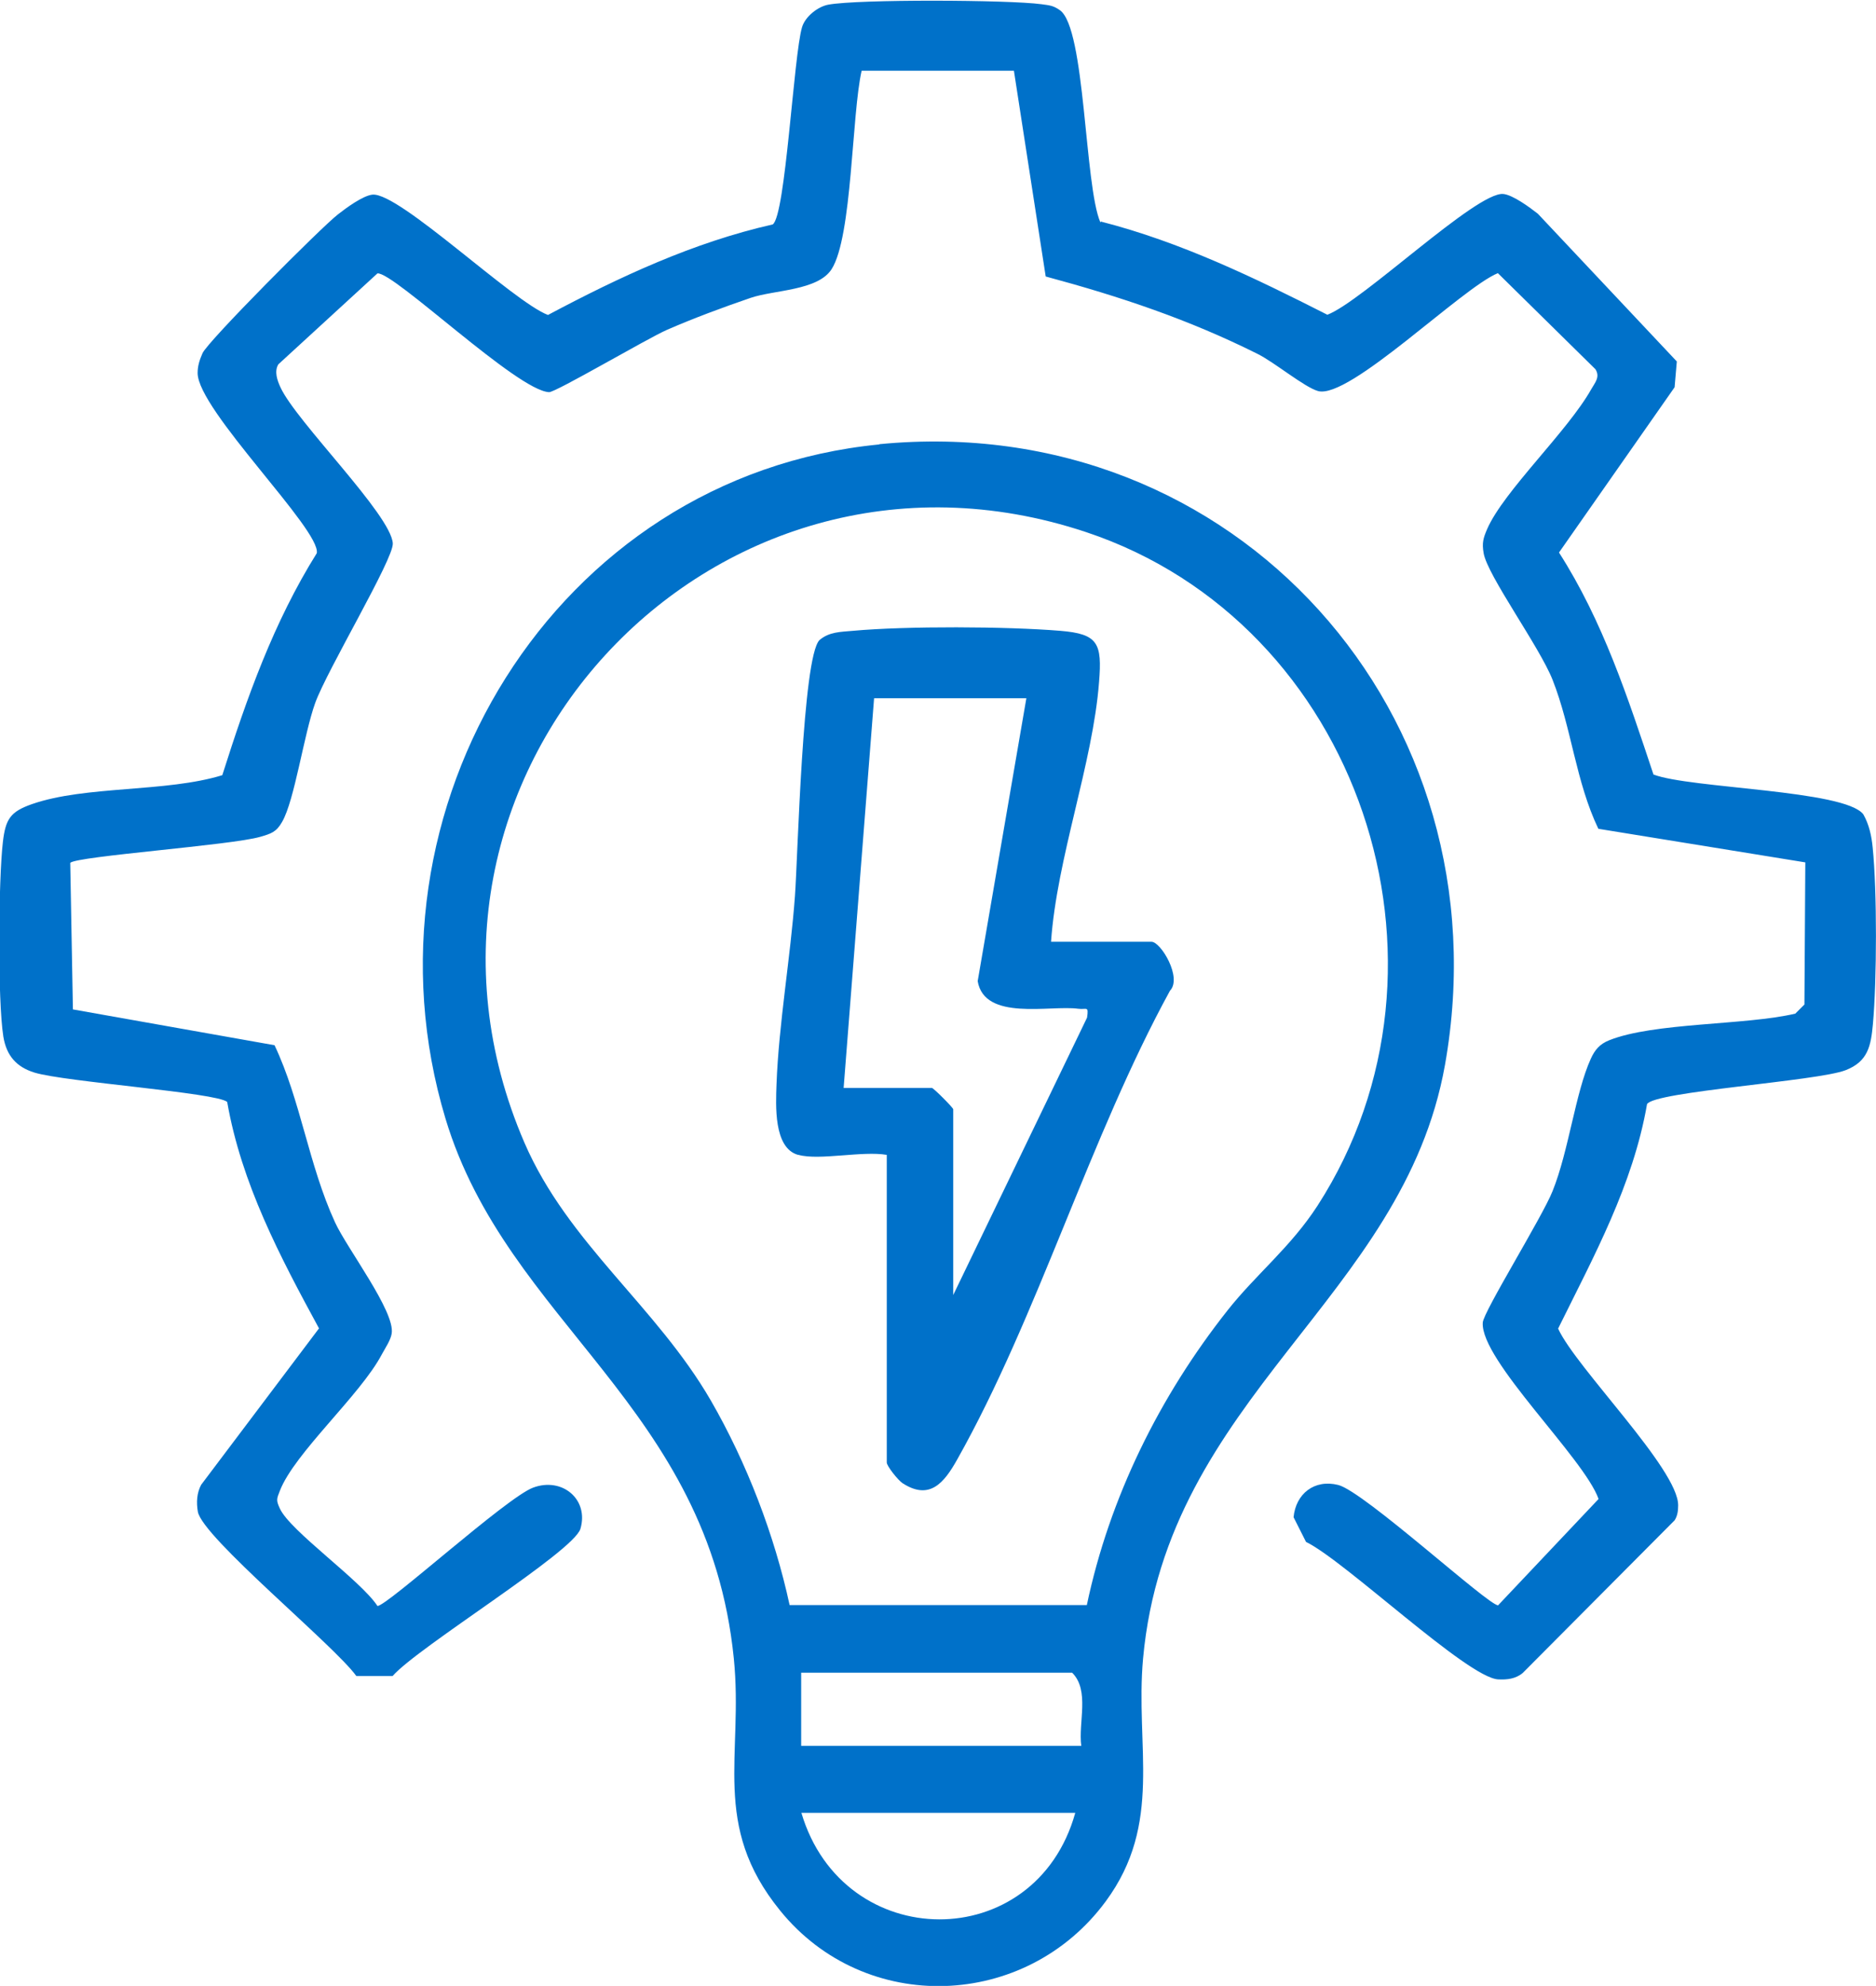
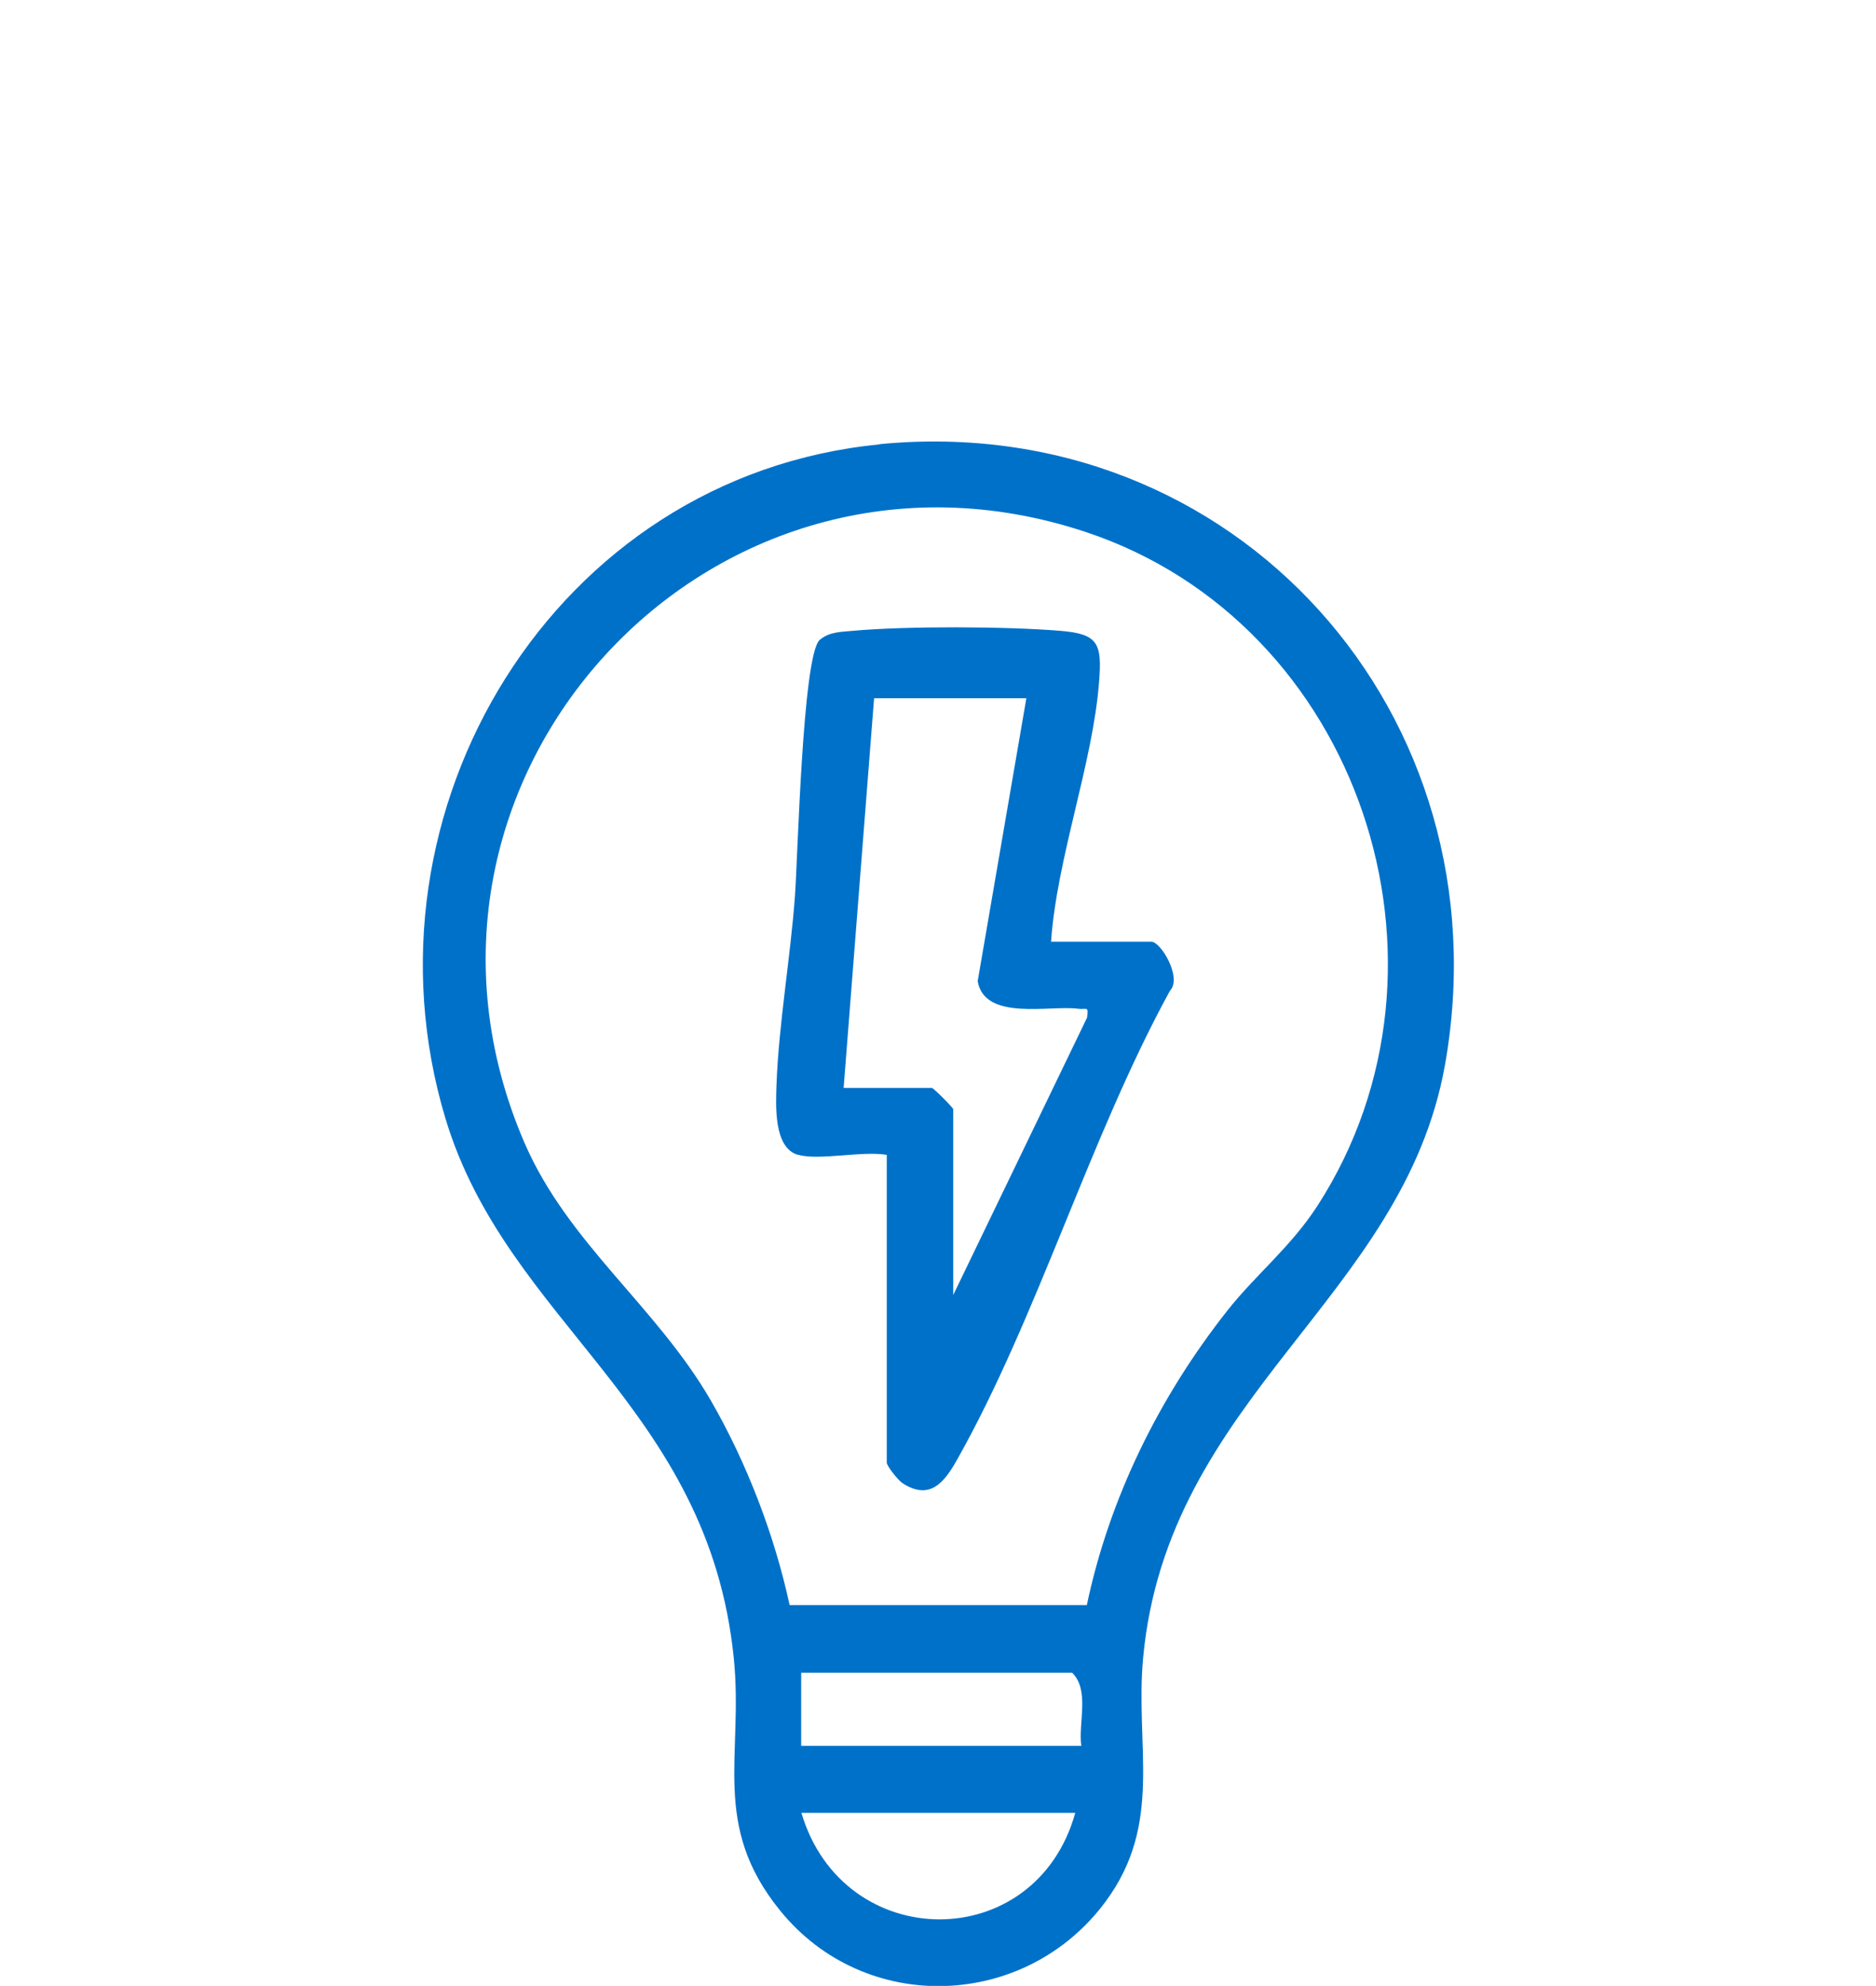
<svg xmlns="http://www.w3.org/2000/svg" id="Layer_2" data-name="Layer 2" viewBox="0 0 84.39 89.28">
  <defs>
    <style> .cls-1 { fill: #0071c9; } </style>
  </defs>
  <g id="Layer_1-2" data-name="Layer 1">
    <g>
-       <path class="cls-1" d="M49.52,9.96c3.59.92,6.9,2.52,10.19,4.19,1.58-.6,6.7-5.53,7.91-5.43.43.04,1.19.6,1.56.89l6.25,6.64-.1,1.16-5.2,7.43c1.98,3.09,3.1,6.53,4.25,9.98,1.65.63,8.6.69,9.44,1.79.26.46.37.97.42,1.49.2,1.96.19,5.97.01,7.95-.09.97-.22,1.67-1.22,2.06-1.27.5-8.64.96-8.94,1.53-.63,3.63-2.39,6.83-4,10.09.81,1.77,5.42,6.33,5.4,7.95,0,.24-.03.47-.16.67l-6.83,6.86c-.32.27-.71.31-1.11.29-1.39-.08-6.9-5.34-8.64-6.18l-.56-1.11c.1-1.05.93-1.72,2.01-1.45,1.17.3,6.74,5.41,7.19,5.41l4.52-4.78c-.65-1.84-5.32-6.24-5.21-7.93.03-.49,2.68-4.75,3.14-5.91.73-1.81,1.03-4.44,1.72-5.95.18-.4.4-.66.82-.83,2.02-.81,6.12-.67,8.38-1.2l.41-.41.04-6.39-9.31-1.51c-1.02-2.13-1.2-4.52-2.06-6.7-.59-1.49-2.93-4.69-3.1-5.69-.08-.46-.02-.67.16-1.09.75-1.71,3.61-4.38,4.68-6.28.17-.3.41-.55.19-.9l-4.39-4.32c-1.62.66-6.69,5.69-8.09,5.3-.61-.17-1.97-1.3-2.72-1.67-3.1-1.55-6.19-2.58-9.53-3.48l-1.43-9.25h-6.85c-.45,1.97-.42,7.46-1.35,8.92-.62.97-2.58.93-3.64,1.29-1.23.42-2.58.92-3.77,1.44-.89.39-5,2.81-5.3,2.8-1.43-.06-6.97-5.4-7.72-5.34l-4.46,4.09c-.19.32-.05.72.1,1.04.71,1.54,4.97,5.72,5.05,7.01.04.7-2.95,5.68-3.49,7.17-.51,1.41-.93,4.39-1.49,5.35-.26.46-.5.53-.98.67-1.29.38-8.24.87-8.55,1.17l.12,6.59,9.07,1.61c1.18,2.49,1.53,5.37,2.72,7.96.54,1.18,2.71,4.01,2.55,5-.04.29-.3.67-.45.95-.97,1.83-3.92,4.42-4.58,6.12-.14.36-.18.42,0,.8.46,1.01,3.63,3.22,4.39,4.38.44,0,5.81-4.88,7-5.32,1.31-.49,2.52.53,2.13,1.85-.31,1.04-7.33,5.33-8.45,6.62h-1.63c-.98-1.37-6.93-6.24-7.13-7.39-.07-.41-.05-.84.15-1.21l5.3-7.03c-1.75-3.22-3.49-6.51-4.13-10.18-.47-.42-7.3-.9-8.67-1.32-.81-.25-1.26-.76-1.4-1.62-.26-1.65-.22-7.04-.02-8.75.12-1.02.33-1.36,1.31-1.7,2.42-.84,6.02-.52,8.56-1.3,1.1-3.47,2.31-6.88,4.25-9.98.2-1.04-5.36-6.44-5.36-8.1,0-.33.09-.59.22-.89.23-.53,5.34-5.66,6.09-6.24.37-.29,1.13-.85,1.56-.89,1.21-.1,6.31,4.81,7.89,5.41,3.22-1.71,6.53-3.26,10.11-4.07.58-.39.94-7.61,1.32-8.87.14-.47.7-.92,1.18-1.01,1.35-.25,8.12-.22,9.59-.02.35.05.52.05.83.27,1.15.81,1.1,7.88,1.82,9.54Z" />
-       <path class="cls-1" d="M39.55,19.97c16.03-1.56,28.25,12.17,25.45,27.91-1.88,10.52-12.5,14.89-13.58,26.68-.36,3.97.91,7.41-1.68,10.92-3.59,4.87-10.82,5.14-14.65.41-3.12-3.84-1.64-6.96-2.08-11.33-1.14-11.36-10.19-15.05-12.97-24.27-4.18-13.87,4.91-28.89,19.52-30.31ZM48.89,72.16c1.02-4.84,3.27-9.38,6.33-13.25,1.28-1.62,2.84-2.84,4.05-4.71,7-10.85,1.88-26.19-10.42-30.28-16.93-5.63-32.28,11.19-25.26,27.45,1.96,4.53,5.93,7.35,8.39,11.6,1.61,2.79,2.86,6.04,3.54,9.19h13.37ZM48.64,78.49c-.14-1.06.39-2.49-.41-3.29h-12.19v3.29h12.6ZM48.37,81.5h-12.32c1.88,6.35,10.53,6.42,12.32,0Z" />
+       <path class="cls-1" d="M39.55,19.97c16.03-1.56,28.25,12.17,25.45,27.91-1.88,10.52-12.5,14.89-13.58,26.68-.36,3.97.91,7.41-1.68,10.92-3.59,4.87-10.82,5.14-14.65.41-3.12-3.84-1.64-6.96-2.08-11.33-1.14-11.36-10.19-15.05-12.97-24.27-4.18-13.87,4.91-28.89,19.52-30.31ZM48.89,72.16c1.02-4.84,3.27-9.38,6.33-13.25,1.28-1.62,2.84-2.84,4.05-4.71,7-10.85,1.88-26.19-10.42-30.28-16.93-5.63-32.28,11.19-25.26,27.45,1.96,4.53,5.93,7.35,8.39,11.6,1.61,2.79,2.86,6.04,3.54,9.19h13.37ZM48.64,78.49c-.14-1.06.39-2.49-.41-3.29h-12.19v3.29h12.6ZM48.37,81.5h-12.32c1.88,6.35,10.53,6.42,12.32,0" />
      <path class="cls-1" d="M35.9,51.92c-1.11-.31-1-2.25-.97-3.16.1-2.73.63-5.72.83-8.48.13-1.79.34-10.71,1.1-11.5.44-.38.96-.37,1.5-.42,2.41-.22,6.91-.2,9.34,0,1.7.14,1.88.56,1.74,2.3-.28,3.66-1.9,7.92-2.16,11.68h4.52c.42,0,1.39,1.62.83,2.2-3.6,6.57-5.95,14.65-9.58,21.09-.58,1.03-1.23,1.84-2.45,1.05-.2-.13-.71-.77-.71-.93v-13.83c-1.09-.19-3.03.26-3.97,0ZM46.17,31.39h-6.85l-1.37,17.52h3.97c.07,0,.96.89.96.96v8.35l6.02-12.47c.08-.55-.02-.35-.4-.4-1.27-.17-4.21.57-4.52-1.24l2.19-12.72Z" />
    </g>
  </g>
</svg>